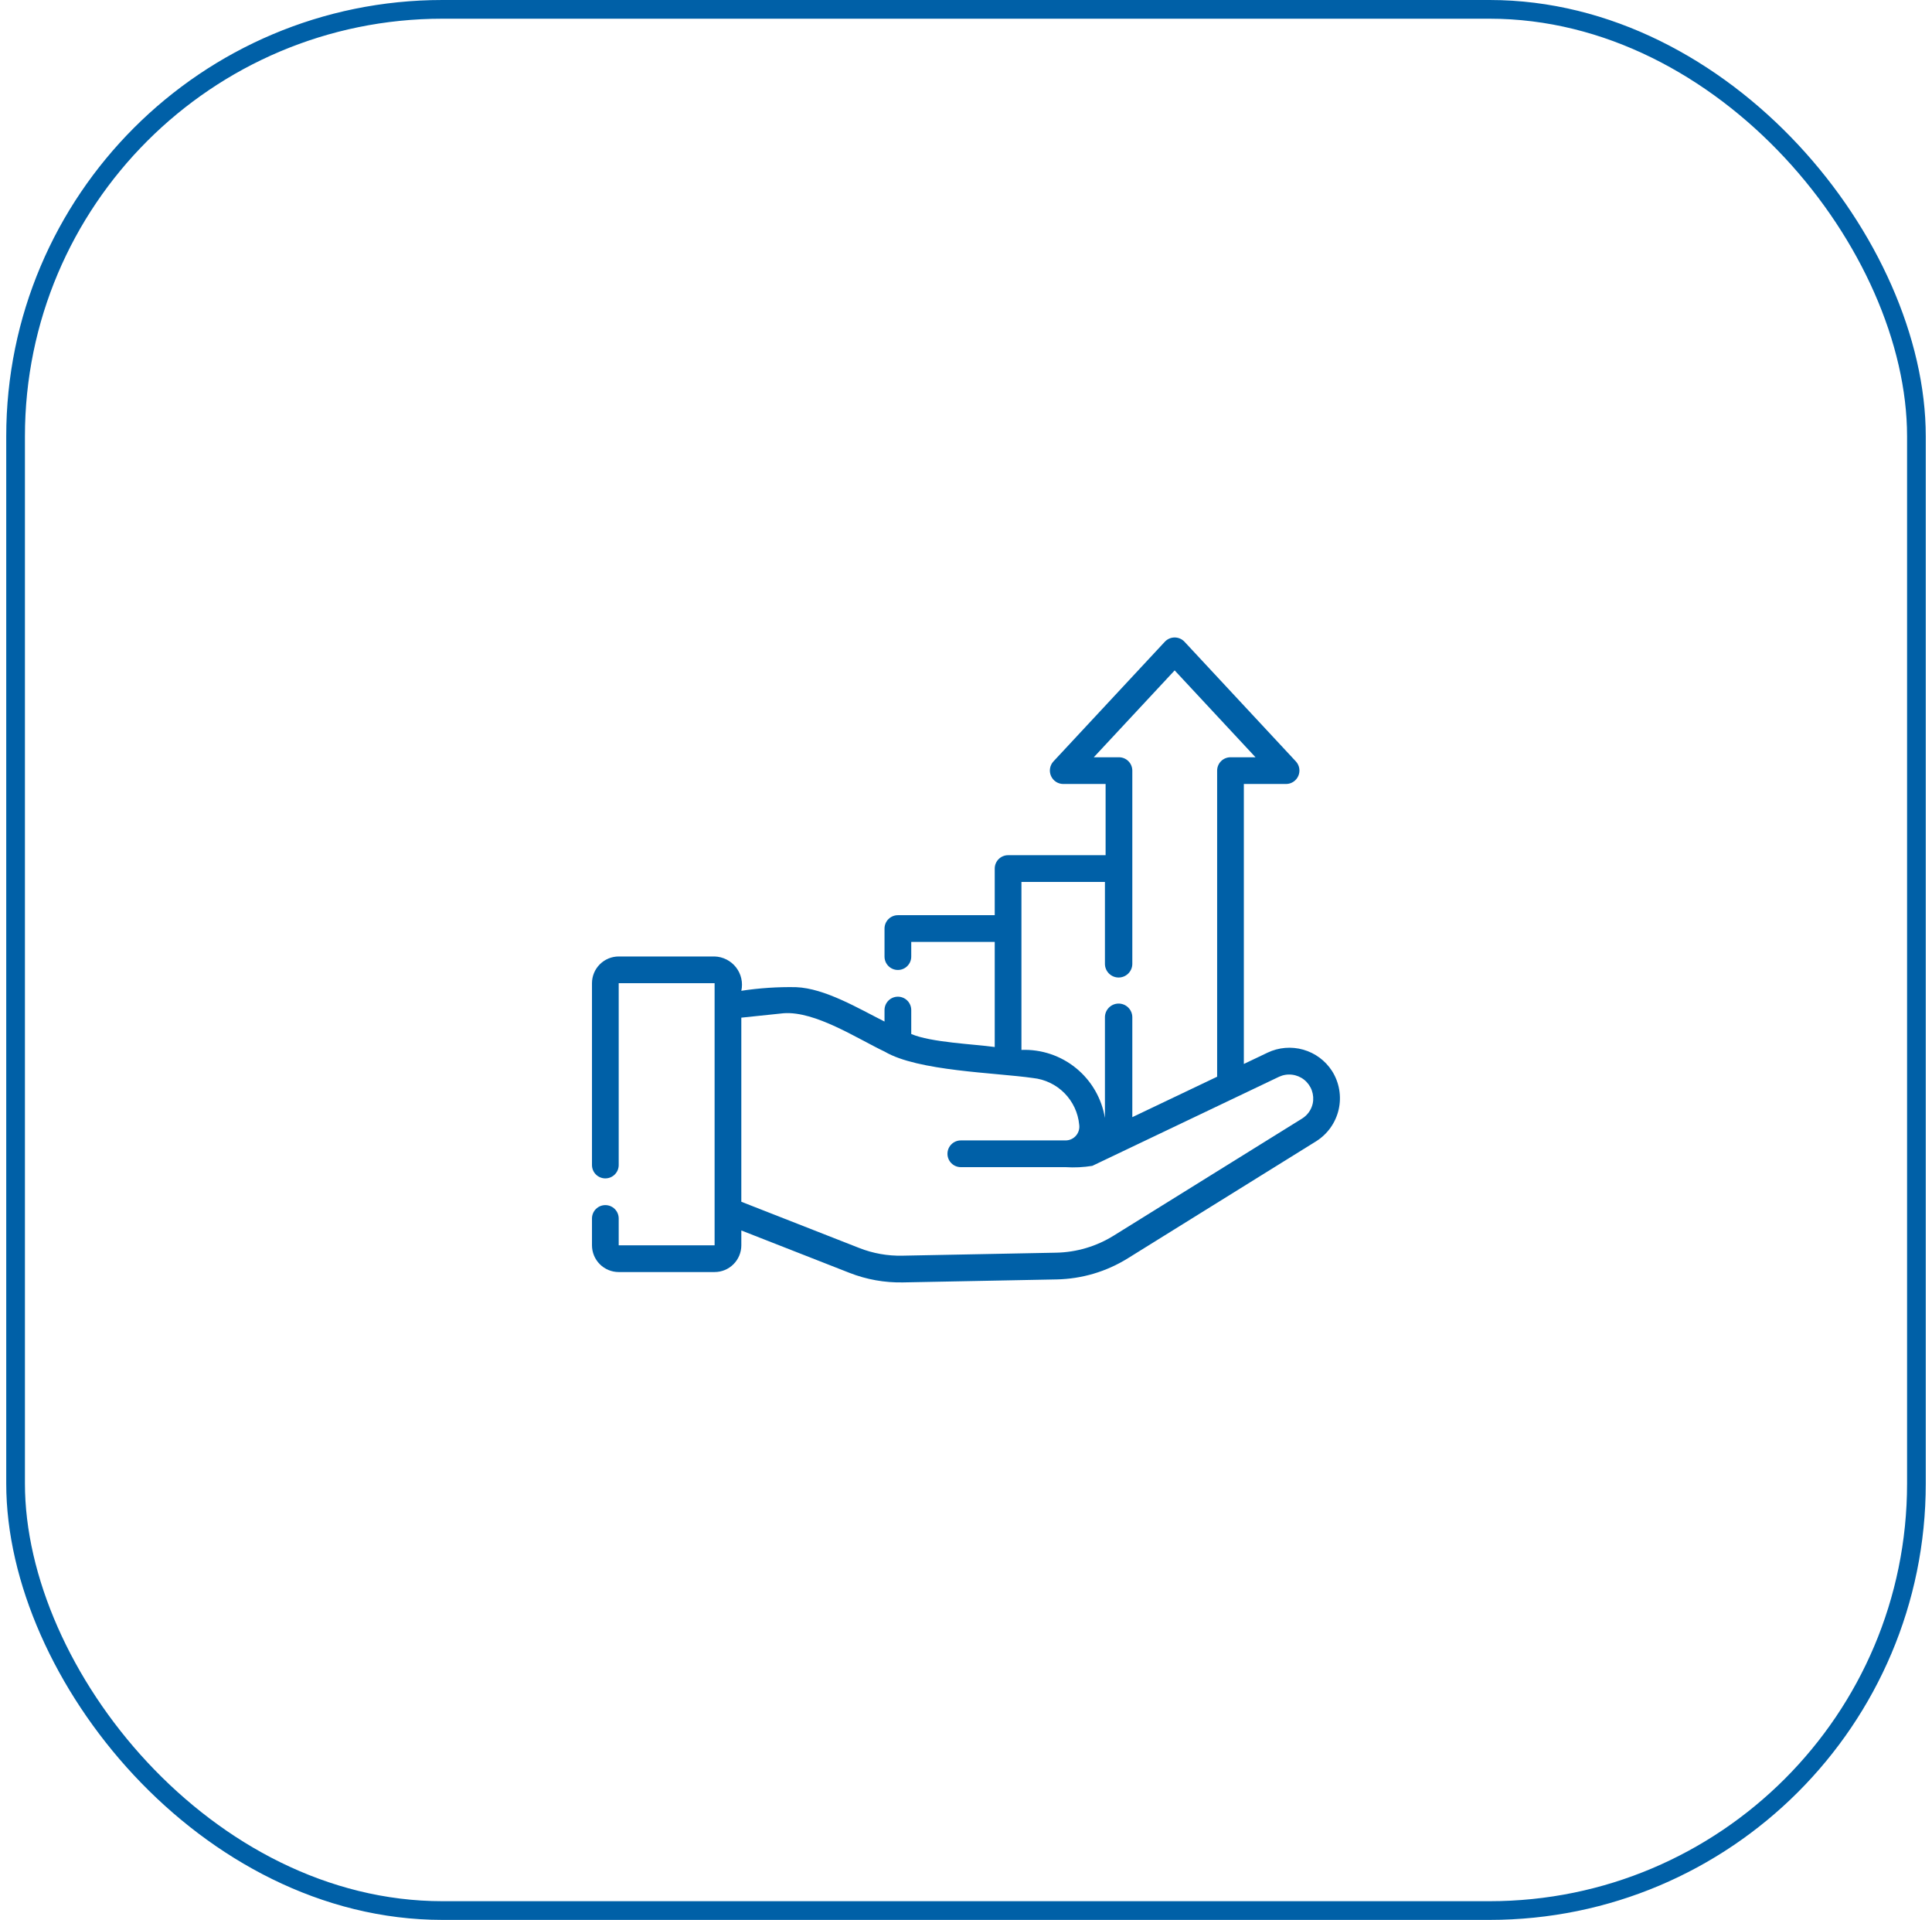
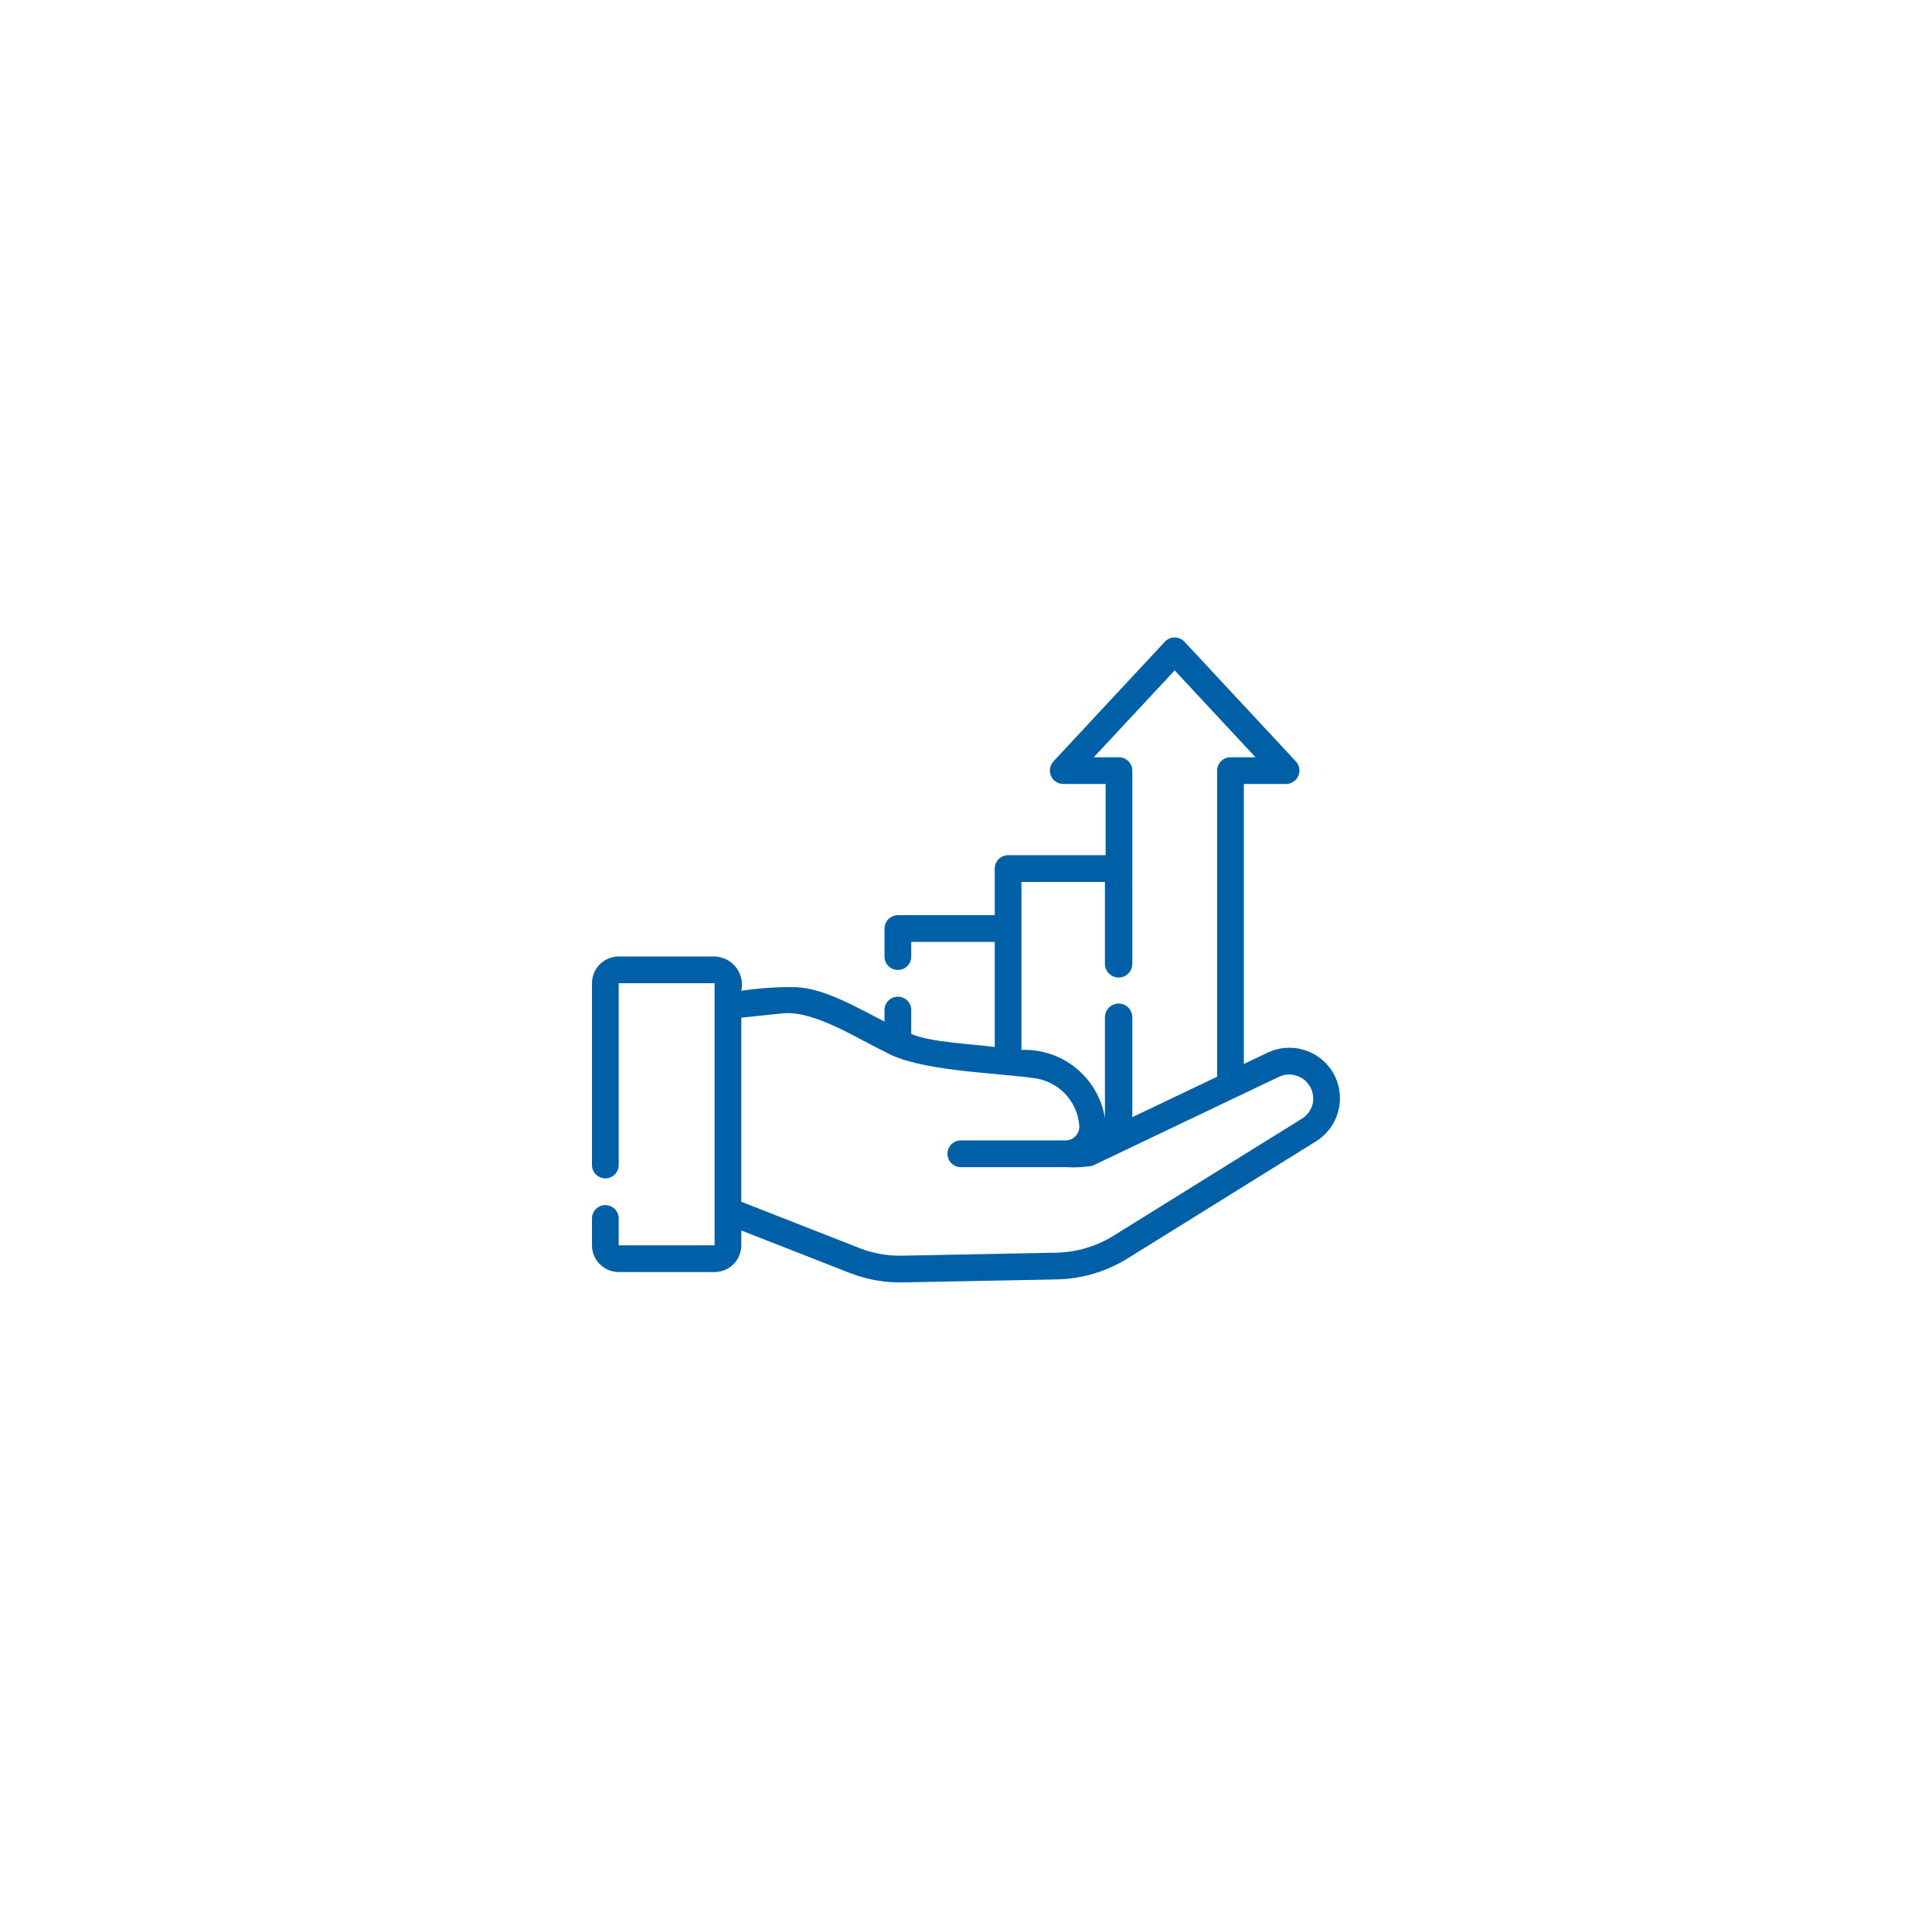
<svg xmlns="http://www.w3.org/2000/svg" width="155" height="154" viewBox="0 0 155 154" fill="none">
-   <rect x="1.25" y="0.75" width="152.5" height="152.5" rx="34.25" stroke="#0060A7" stroke-width="1.5" />
  <g clip-path="url(#clip0_2929_3997)">
    <path d="M106.864 85.904C106.329 85.074 105.509 84.467 104.559 84.197C103.609 83.926 102.593 84.01 101.7 84.433L99.791 85.344V62.886H103.189C103.396 62.883 103.598 62.82 103.77 62.705C103.942 62.59 104.078 62.428 104.161 62.238C104.244 62.048 104.27 61.838 104.237 61.633C104.203 61.429 104.112 61.238 103.973 61.084L95.025 51.471C94.924 51.365 94.802 51.279 94.667 51.221C94.532 51.163 94.387 51.133 94.24 51.133C94.093 51.133 93.948 51.163 93.813 51.221C93.678 51.279 93.556 51.365 93.456 51.471L84.507 61.084C84.368 61.238 84.276 61.429 84.243 61.633C84.209 61.838 84.235 62.048 84.318 62.238C84.401 62.428 84.537 62.591 84.709 62.706C84.882 62.82 85.084 62.883 85.292 62.886H88.7V68.598H80.876C80.592 68.598 80.319 68.711 80.118 68.912C79.918 69.113 79.805 69.385 79.805 69.67V73.41H72.035C71.751 73.41 71.478 73.523 71.277 73.724C71.076 73.925 70.963 74.197 70.963 74.481V76.732C70.963 77.016 71.076 77.289 71.277 77.49C71.478 77.691 71.751 77.804 72.035 77.804C72.319 77.804 72.592 77.691 72.793 77.49C72.994 77.289 73.107 77.016 73.107 76.732V75.553H79.805V83.984C78.087 83.745 74.692 83.618 73.107 82.94V81.019C73.107 80.734 72.994 80.462 72.793 80.261C72.592 80.06 72.319 79.947 72.035 79.947C71.751 79.947 71.478 80.06 71.277 80.261C71.076 80.462 70.963 80.734 70.963 81.019V81.94C68.912 80.912 66.186 79.27 63.86 79.183C62.393 79.155 60.926 79.253 59.475 79.474C59.547 79.149 59.546 78.812 59.472 78.487C59.399 78.162 59.255 77.857 59.05 77.594C58.846 77.331 58.585 77.117 58.288 76.966C57.991 76.815 57.664 76.731 57.331 76.721H49.637C49.069 76.722 48.524 76.948 48.122 77.35C47.72 77.751 47.494 78.296 47.493 78.865V93.45C47.493 93.734 47.606 94.007 47.807 94.208C48.008 94.409 48.281 94.522 48.565 94.522C48.849 94.522 49.122 94.409 49.323 94.208C49.524 94.007 49.637 93.734 49.637 93.45V78.865H57.331V99.891H49.637V97.737C49.637 97.453 49.524 97.18 49.323 96.979C49.122 96.778 48.849 96.665 48.565 96.665C48.281 96.665 48.008 96.778 47.807 96.979C47.606 97.18 47.493 97.453 47.493 97.737V99.891C47.494 100.459 47.72 101.004 48.122 101.406C48.524 101.808 49.069 102.034 49.637 102.034H57.331C57.9 102.034 58.445 101.808 58.846 101.406C59.248 101.004 59.474 100.459 59.475 99.891V98.699L68.142 102.095C69.514 102.634 70.978 102.895 72.451 102.865L84.777 102.625C86.793 102.585 88.76 102.002 90.473 100.938L105.589 91.546C106.044 91.26 106.439 90.887 106.749 90.449C107.06 90.01 107.281 89.514 107.4 88.99C107.518 88.466 107.532 87.924 107.44 87.394C107.348 86.864 107.153 86.358 106.864 85.904ZM81.948 74.48V70.741H88.646V77.311C88.646 77.602 88.762 77.881 88.968 78.087C89.174 78.293 89.453 78.409 89.744 78.409C90.036 78.409 90.315 78.293 90.521 78.087C90.727 77.881 90.843 77.602 90.843 77.311V61.814C90.843 61.53 90.73 61.257 90.529 61.056C90.328 60.855 90.055 60.742 89.771 60.742H87.752L94.24 53.774L100.727 60.742H98.72C98.436 60.742 98.163 60.855 97.962 61.056C97.761 61.257 97.648 61.53 97.648 61.814V86.366L90.843 89.61V81.597C90.843 81.306 90.727 81.027 90.521 80.821C90.315 80.615 90.036 80.499 89.744 80.499C89.453 80.499 89.174 80.615 88.968 80.821C88.762 81.027 88.646 81.306 88.646 81.597V89.675C88.386 88.105 87.563 86.684 86.329 85.678C85.096 84.673 83.538 84.153 81.948 84.216V74.48ZM105.317 88.519C105.262 88.767 105.158 89.002 105.01 89.209C104.863 89.416 104.676 89.591 104.46 89.725L89.343 99.117C87.957 99.978 86.365 100.449 84.734 100.481L72.407 100.721C71.216 100.749 70.031 100.538 68.924 100.1L59.474 96.396V81.629L62.87 81.274C65.406 81.091 68.77 83.307 70.98 84.356C73.644 85.925 79.86 86.036 82.875 86.471C83.831 86.571 84.722 86.998 85.398 87.681C86.074 88.364 86.493 89.26 86.582 90.217C86.604 90.373 86.593 90.532 86.548 90.684C86.503 90.835 86.427 90.976 86.323 91.095C86.22 91.214 86.092 91.31 85.948 91.376C85.805 91.442 85.649 91.476 85.491 91.476H77.085C76.8 91.476 76.528 91.589 76.327 91.79C76.126 91.991 76.013 92.264 76.013 92.548C76.013 92.832 76.126 93.105 76.327 93.306C76.528 93.507 76.8 93.62 77.085 93.62H85.491C86.207 93.666 86.926 93.631 87.634 93.516C89.153 92.789 100.816 87.231 102.622 86.367C102.947 86.218 103.307 86.161 103.662 86.205C104.017 86.248 104.353 86.389 104.633 86.612C104.912 86.835 105.124 87.132 105.245 87.469C105.365 87.806 105.391 88.169 105.317 88.519Z" fill="#0060A7" />
  </g>
  <defs>
    <clipPath id="clip0_2929_3997">
      <rect width="60" height="60" fill="white" transform="translate(47.5 47)" />
    </clipPath>
  </defs>
</svg>